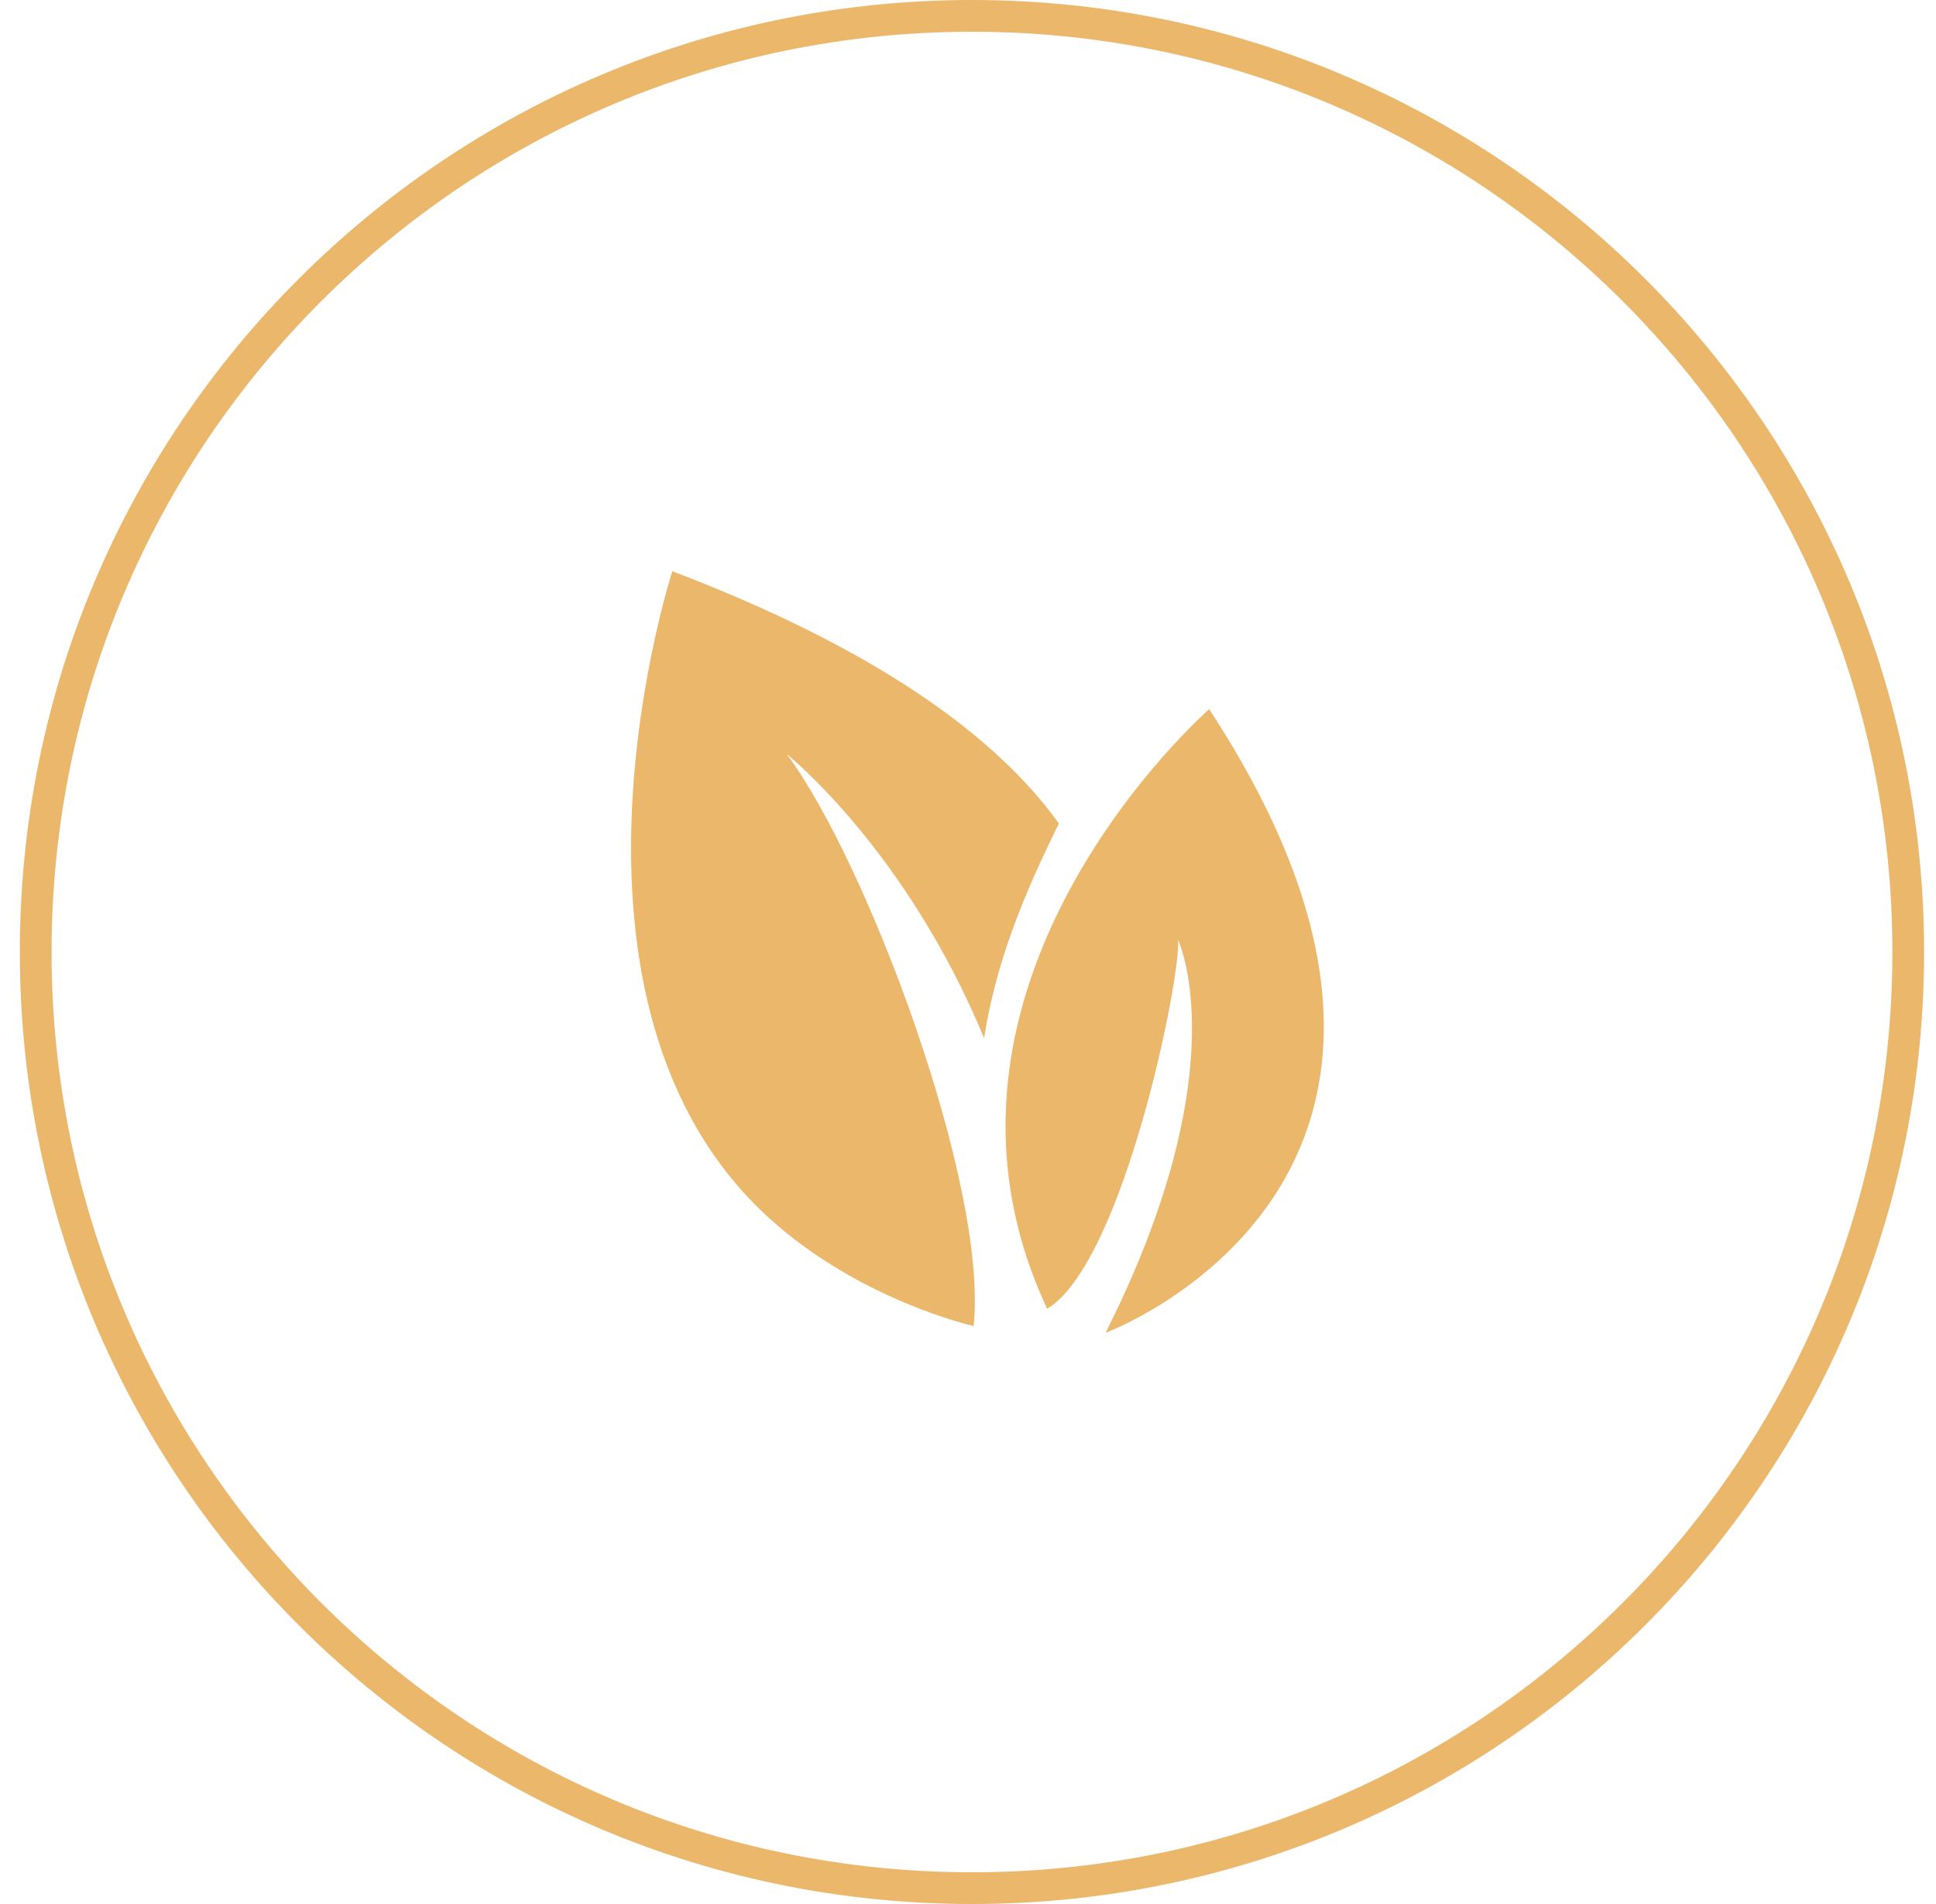
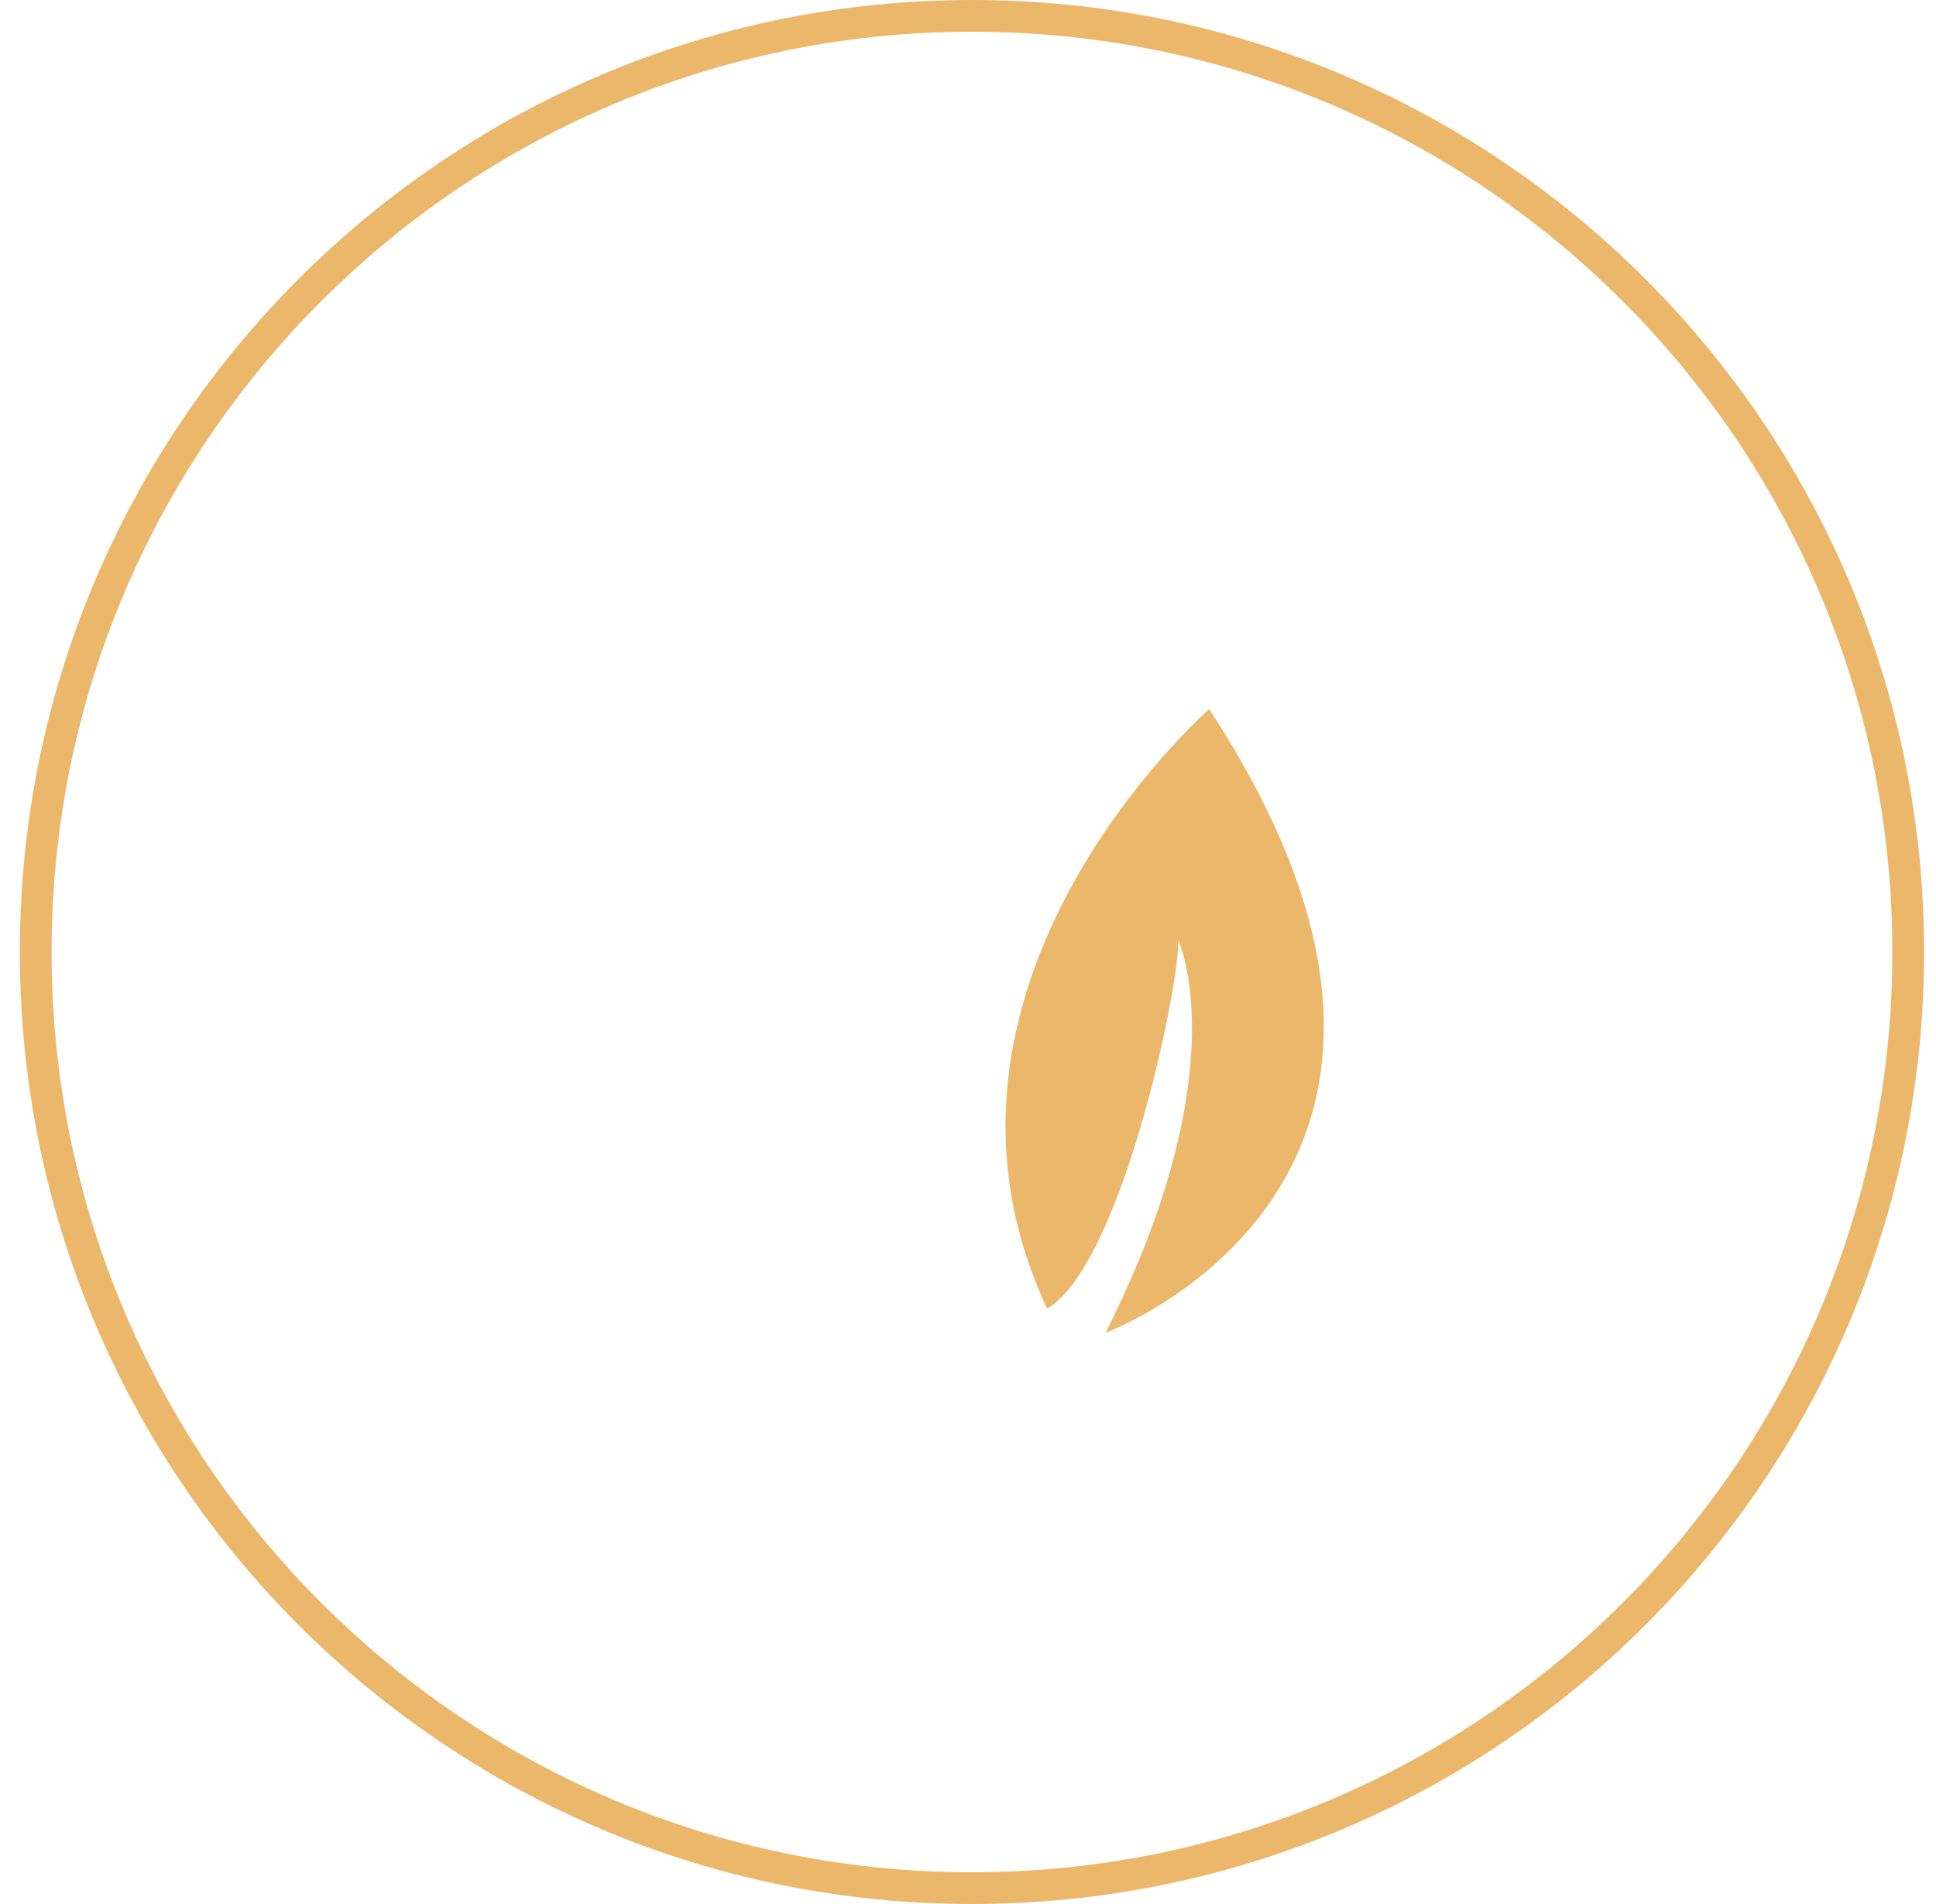
<svg xmlns="http://www.w3.org/2000/svg" width="61" height="60" viewBox="0 0 61 60" fill="none">
  <g clip-path="url(#clip0_7338_5461)">
    <path d="M60.125 30C60.125 46.292 46.917 59.5 30.625 59.5C14.333 59.5 1.125 46.292 1.125 30C1.125 13.708 14.333 0.5 30.625 0.5C46.917 0.5 60.125 13.708 60.125 30Z" stroke="#EBB76A" />
    <g clip-path="url(#clip1_7338_5461)">
      <path d="M34.834 42C34.834 42 47.822 37.203 38.099 22.347C38.099 22.347 28.198 31.005 32.995 41.243C35.414 39.782 37.235 30.662 37.117 29.616C37.117 29.616 39.045 33.643 34.834 42Z" fill="#EBB76A" />
-       <path d="M33.368 25.955C31.339 23.134 27.524 20.419 21.184 18C21.184 18 16.755 31.609 24.248 38.398C27.11 40.989 30.677 41.787 30.677 41.787C31.15 37.357 27.294 27.102 24.786 23.761C24.786 23.761 28.536 26.747 31.008 32.715C31.375 30.343 32.244 28.214 33.362 25.955H33.368Z" fill="#EBB76A" />
    </g>
  </g>
  <defs>
    <clipPath id="clip0_7338_5461">
      <rect width="60" height="60" fill="white" transform="translate(0.625)" />
    </clipPath>
    <clipPath id="clip1_7338_5461">
      <rect width="24" height="24" fill="white" transform="translate(18.625 18)" />
    </clipPath>
  </defs>
</svg>